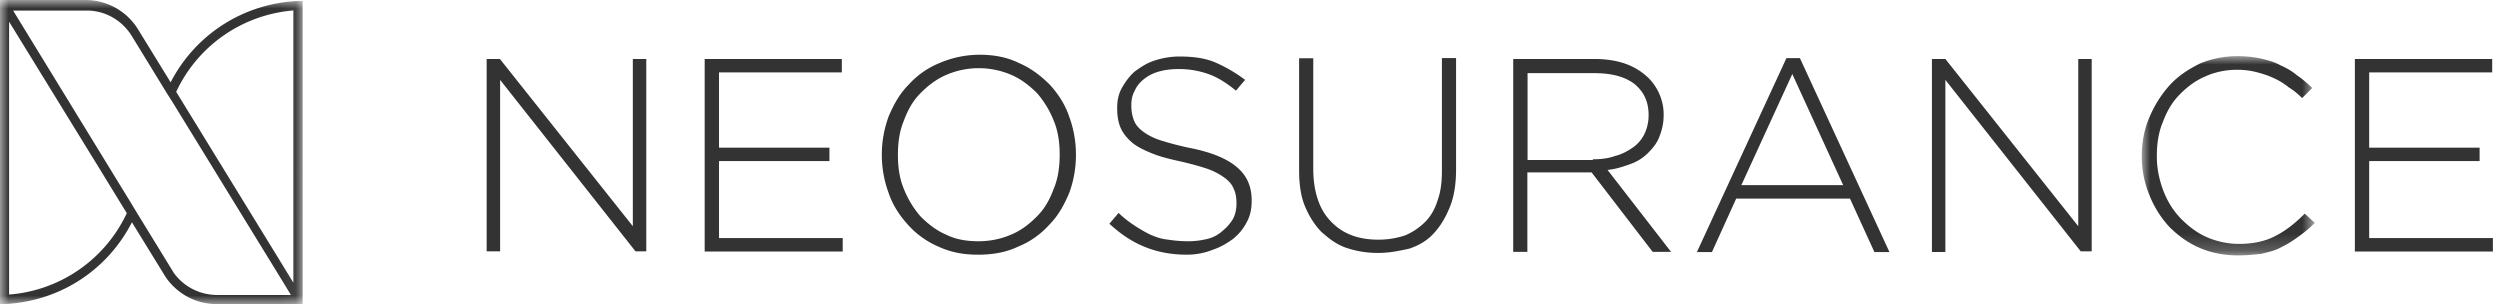
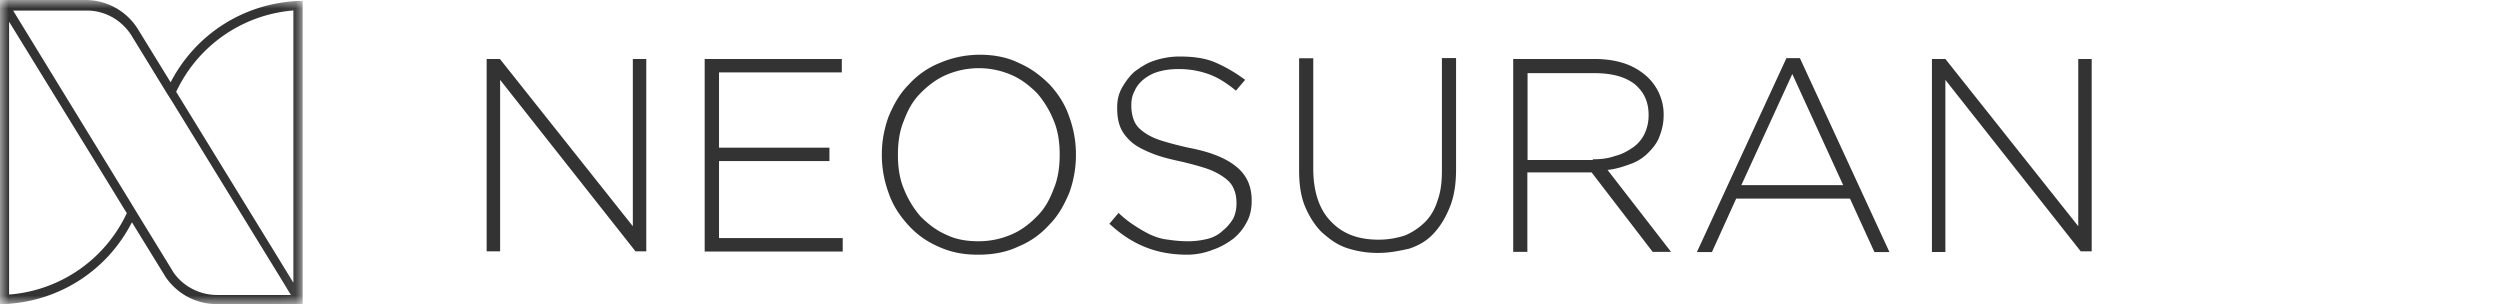
<svg xmlns="http://www.w3.org/2000/svg" xmlns:xlink="http://www.w3.org/1999/xlink" width="148" height="18" viewBox="0 0 148 18">
  <defs>
-     <path id="nhjikg9z4a" d="M0 0h10.246v11.796H0z" />
    <path id="444udzu2vc" d="M0 0h17.917v18H0z" />
  </defs>
  <g fill="none" fill-rule="evenodd">
    <path fill="#333" d="M37.464 3.492v9.9l-7.868-9.9h-.786v11.387h.797V4.728l8.014 10.15h.639V3.493zM41.717 3.492V14.89h8.172v-.797h-7.323V9.536h6.537V8.74h-6.537V4.287h7.27v-.795zM57.903 15.078c-.89 0-1.635-.147-2.378-.492a5.1 5.1 0 0 1-1.781-1.289c-.492-.545-.89-1.142-1.142-1.886a6.49 6.49 0 0 1-.398-2.23v-.043c0-.796.147-1.53.398-2.231.293-.692.639-1.341 1.183-1.886a4.97 4.97 0 0 1 1.834-1.289 6.059 6.059 0 0 1 2.378-.492c.838 0 1.635.147 2.326.492.691.294 1.289.744 1.833 1.289.493.545.89 1.142 1.142 1.886.252.691.398 1.435.398 2.231v.053a6.53 6.53 0 0 1-.398 2.231c-.293.691-.639 1.34-1.184 1.885a4.964 4.964 0 0 1-1.833 1.29c-.702.334-1.488.481-2.378.481m.042-.796a4.88 4.88 0 0 0 1.927-.398c.598-.252 1.09-.64 1.53-1.09.45-.45.744-.984.985-1.634.251-.597.346-1.289.346-1.98v-.042c0-.691-.095-1.383-.346-1.98a5.71 5.71 0 0 0-.985-1.634c-.45-.45-.943-.838-1.53-1.09a4.869 4.869 0 0 0-3.855 0c-.587.252-1.09.64-1.53 1.09-.45.45-.743.985-.984 1.634-.251.597-.346 1.289-.346 1.98v.053c0 .69.095 1.382.346 1.98.252.639.597 1.184.985 1.634.45.45.942.838 1.53 1.09.596.292 1.235.387 1.927.387M70.275 15.078c-.89 0-1.728-.147-2.472-.45-.744-.293-1.435-.744-2.127-1.383l.545-.64a6 6 0 0 0 .943.745c.293.199.639.398.943.544.346.147.639.252 1.037.293.345.053.744.095 1.184.095.44 0 .796-.052 1.184-.147a2.02 2.02 0 0 0 .89-.492c.251-.2.45-.45.597-.692.147-.293.2-.596.2-.89v-.052c0-.294-.053-.598-.148-.796-.094-.252-.251-.451-.492-.64a3.797 3.797 0 0 0-.985-.544c-.398-.147-.943-.294-1.582-.45-.691-.148-1.288-.294-1.78-.494-.493-.198-.891-.397-1.184-.638-.294-.252-.545-.545-.692-.89-.147-.346-.199-.745-.199-1.142v-.053c0-.45.094-.838.294-1.184.199-.346.45-.691.743-.943.346-.251.692-.492 1.142-.639a4.76 4.76 0 0 1 1.488-.251c.838 0 1.53.094 2.127.345a8.715 8.715 0 0 1 1.78 1.038l-.544.639c-.545-.451-1.09-.796-1.635-.985a5.164 5.164 0 0 0-1.78-.293c-.451 0-.797.052-1.142.146a2.467 2.467 0 0 0-.891.45c-.251.2-.45.451-.545.692-.146.252-.199.545-.199.838v.053c0 .293.053.597.147.837.094.252.251.451.492.64.252.199.597.398 1.037.545.451.146.985.293 1.687.45 1.341.251 2.273.64 2.87 1.142.598.493.891 1.142.891 1.98v.052c0 .451-.094.89-.293 1.237-.2.398-.45.69-.796.984-.346.252-.744.493-1.184.64a4.17 4.17 0 0 1-1.55.303M81.61 14.973a5.792 5.792 0 0 1-1.885-.293c-.597-.199-1.037-.545-1.488-.943-.398-.398-.744-.943-.985-1.53-.251-.597-.345-1.34-.345-2.126V3.45h.838v6.526c0 1.341.345 2.42 1.037 3.122.691.744 1.634 1.09 2.818 1.09.597 0 1.09-.095 1.582-.252a3.8 3.8 0 0 0 1.184-.796c.346-.346.597-.796.743-1.289.2-.544.252-1.142.252-1.78V3.439h.838v6.58c0 .795-.094 1.528-.345 2.178-.252.639-.546 1.142-.943 1.582-.398.45-.891.744-1.488.943-.482.105-1.121.251-1.812.251M89.572 3.491h4.798c.692 0 1.342.095 1.886.294.545.199.985.492 1.341.838.252.251.492.597.639.943.147.345.252.744.252 1.183v.053c0 .492-.095.89-.252 1.288-.147.399-.398.692-.691.985a2.786 2.786 0 0 1-1.037.64c-.399.146-.838.293-1.341.345l3.76 4.85h-1.089l-3.614-4.703H90.42v4.704h-.838V3.49h-.01zm4.704 5.94c.493 0 .943-.052 1.341-.199.398-.094.744-.293 1.038-.492a2.1 2.1 0 0 0 .69-.796 2.53 2.53 0 0 0 .252-1.09v-.052c0-.797-.293-1.383-.838-1.833-.597-.45-1.383-.64-2.42-.64h-3.907v5.144h3.865v-.042h-.021zM105.758 3.44h.796l5.301 11.481h-.89l-1.446-3.164h-6.736l-1.436 3.164h-.89l5.301-11.482zm3.363 7.531-3.017-6.589-3.017 6.579h6.034v.01zM114.37 3.491h.796l7.867 9.9v-9.9h.796V14.88h-.649l-8.014-10.151V14.92h-.796z" />
    <g transform="translate(126.794 3.324)">
      <mask id="y2et4h1seb" fill="#fff">
        <use xlink:href="#nhjikg9z4a" />
      </mask>
-       <path d="M5.689 11.796c-.797 0-1.582-.146-2.273-.45-.692-.293-1.29-.744-1.782-1.236A6.065 6.065 0 0 1 .451 8.224 5.905 5.905 0 0 1 0 5.95v-.053c0-.796.147-1.582.45-2.273a6.749 6.749 0 0 1 1.184-1.886C2.127 1.194 2.724.796 3.416.45A5.718 5.718 0 0 1 5.689 0c.492 0 .984.053 1.382.147.399.094.797.199 1.143.398.345.147.691.346.984.597.293.199.597.45.891.744l-.598.597a4.275 4.275 0 0 0-.796-.64 3.875 3.875 0 0 0-.89-.544c-.294-.146-.639-.251-.985-.345A4.501 4.501 0 0 0 5.636.807c-.691 0-1.34.147-1.886.398-.596.251-1.089.639-1.529 1.09-.44.45-.744.984-.985 1.634-.251.597-.345 1.288-.345 1.98v.052c0 .691.146 1.383.397 2.033.252.649.598 1.183 1.038 1.634.45.45.942.838 1.53 1.09a4.826 4.826 0 0 0 1.885.397c.838 0 1.53-.147 2.127-.45.597-.293 1.183-.744 1.78-1.341l.598.545a7.748 7.748 0 0 1-.943.796c-.346.251-.639.45-1.037.639-.346.2-.744.293-1.184.398-.45.052-.89.094-1.393.094" fill="#333" mask="url(#y2et4h1seb)" />
    </g>
-     <path fill="#333" d="M139.418 3.491h8.12v.796h-7.282V8.74h6.537v.796h-6.537v4.557h7.323v.796h-8.171V3.491z" />
    <g>
      <mask id="vknnw9r9zd" fill="#fff">
        <use xlink:href="#444udzu2vc" />
      </mask>
      <path d="m.538 1.285 5.354 8.702 1.614 2.633a8.406 8.406 0 0 1-6.968 4.817V1.285zm15.696 13.601-5.804-9.45A8.402 8.402 0 0 1 17.367.62v16.114l-1.133-1.848zm-5.95 1.26-2.183-3.558-.36-.594L.777.626h4.367c1.108 0 2.12.595 2.69 1.558L9.867 5.5c0 .032 0 .032 0 0 0 .032 0 .032 0 0l.361.57 6.487 10.557.506.835h-4.367c-1.044 0-2-.512-2.57-1.316zM0 0v18h.272c3.228-.152 6.07-1.975 7.538-4.842l2.006 3.26c.69.987 1.792 1.582 2.988 1.582h5.114V.057h-.28c-3.226.152-6.068 1.975-7.537 4.816L8.19 1.766A3.653 3.653 0 0 0 5.082 0H0z" fill="#333" mask="url(#vknnw9r9zd)" />
    </g>
  </g>
</svg>